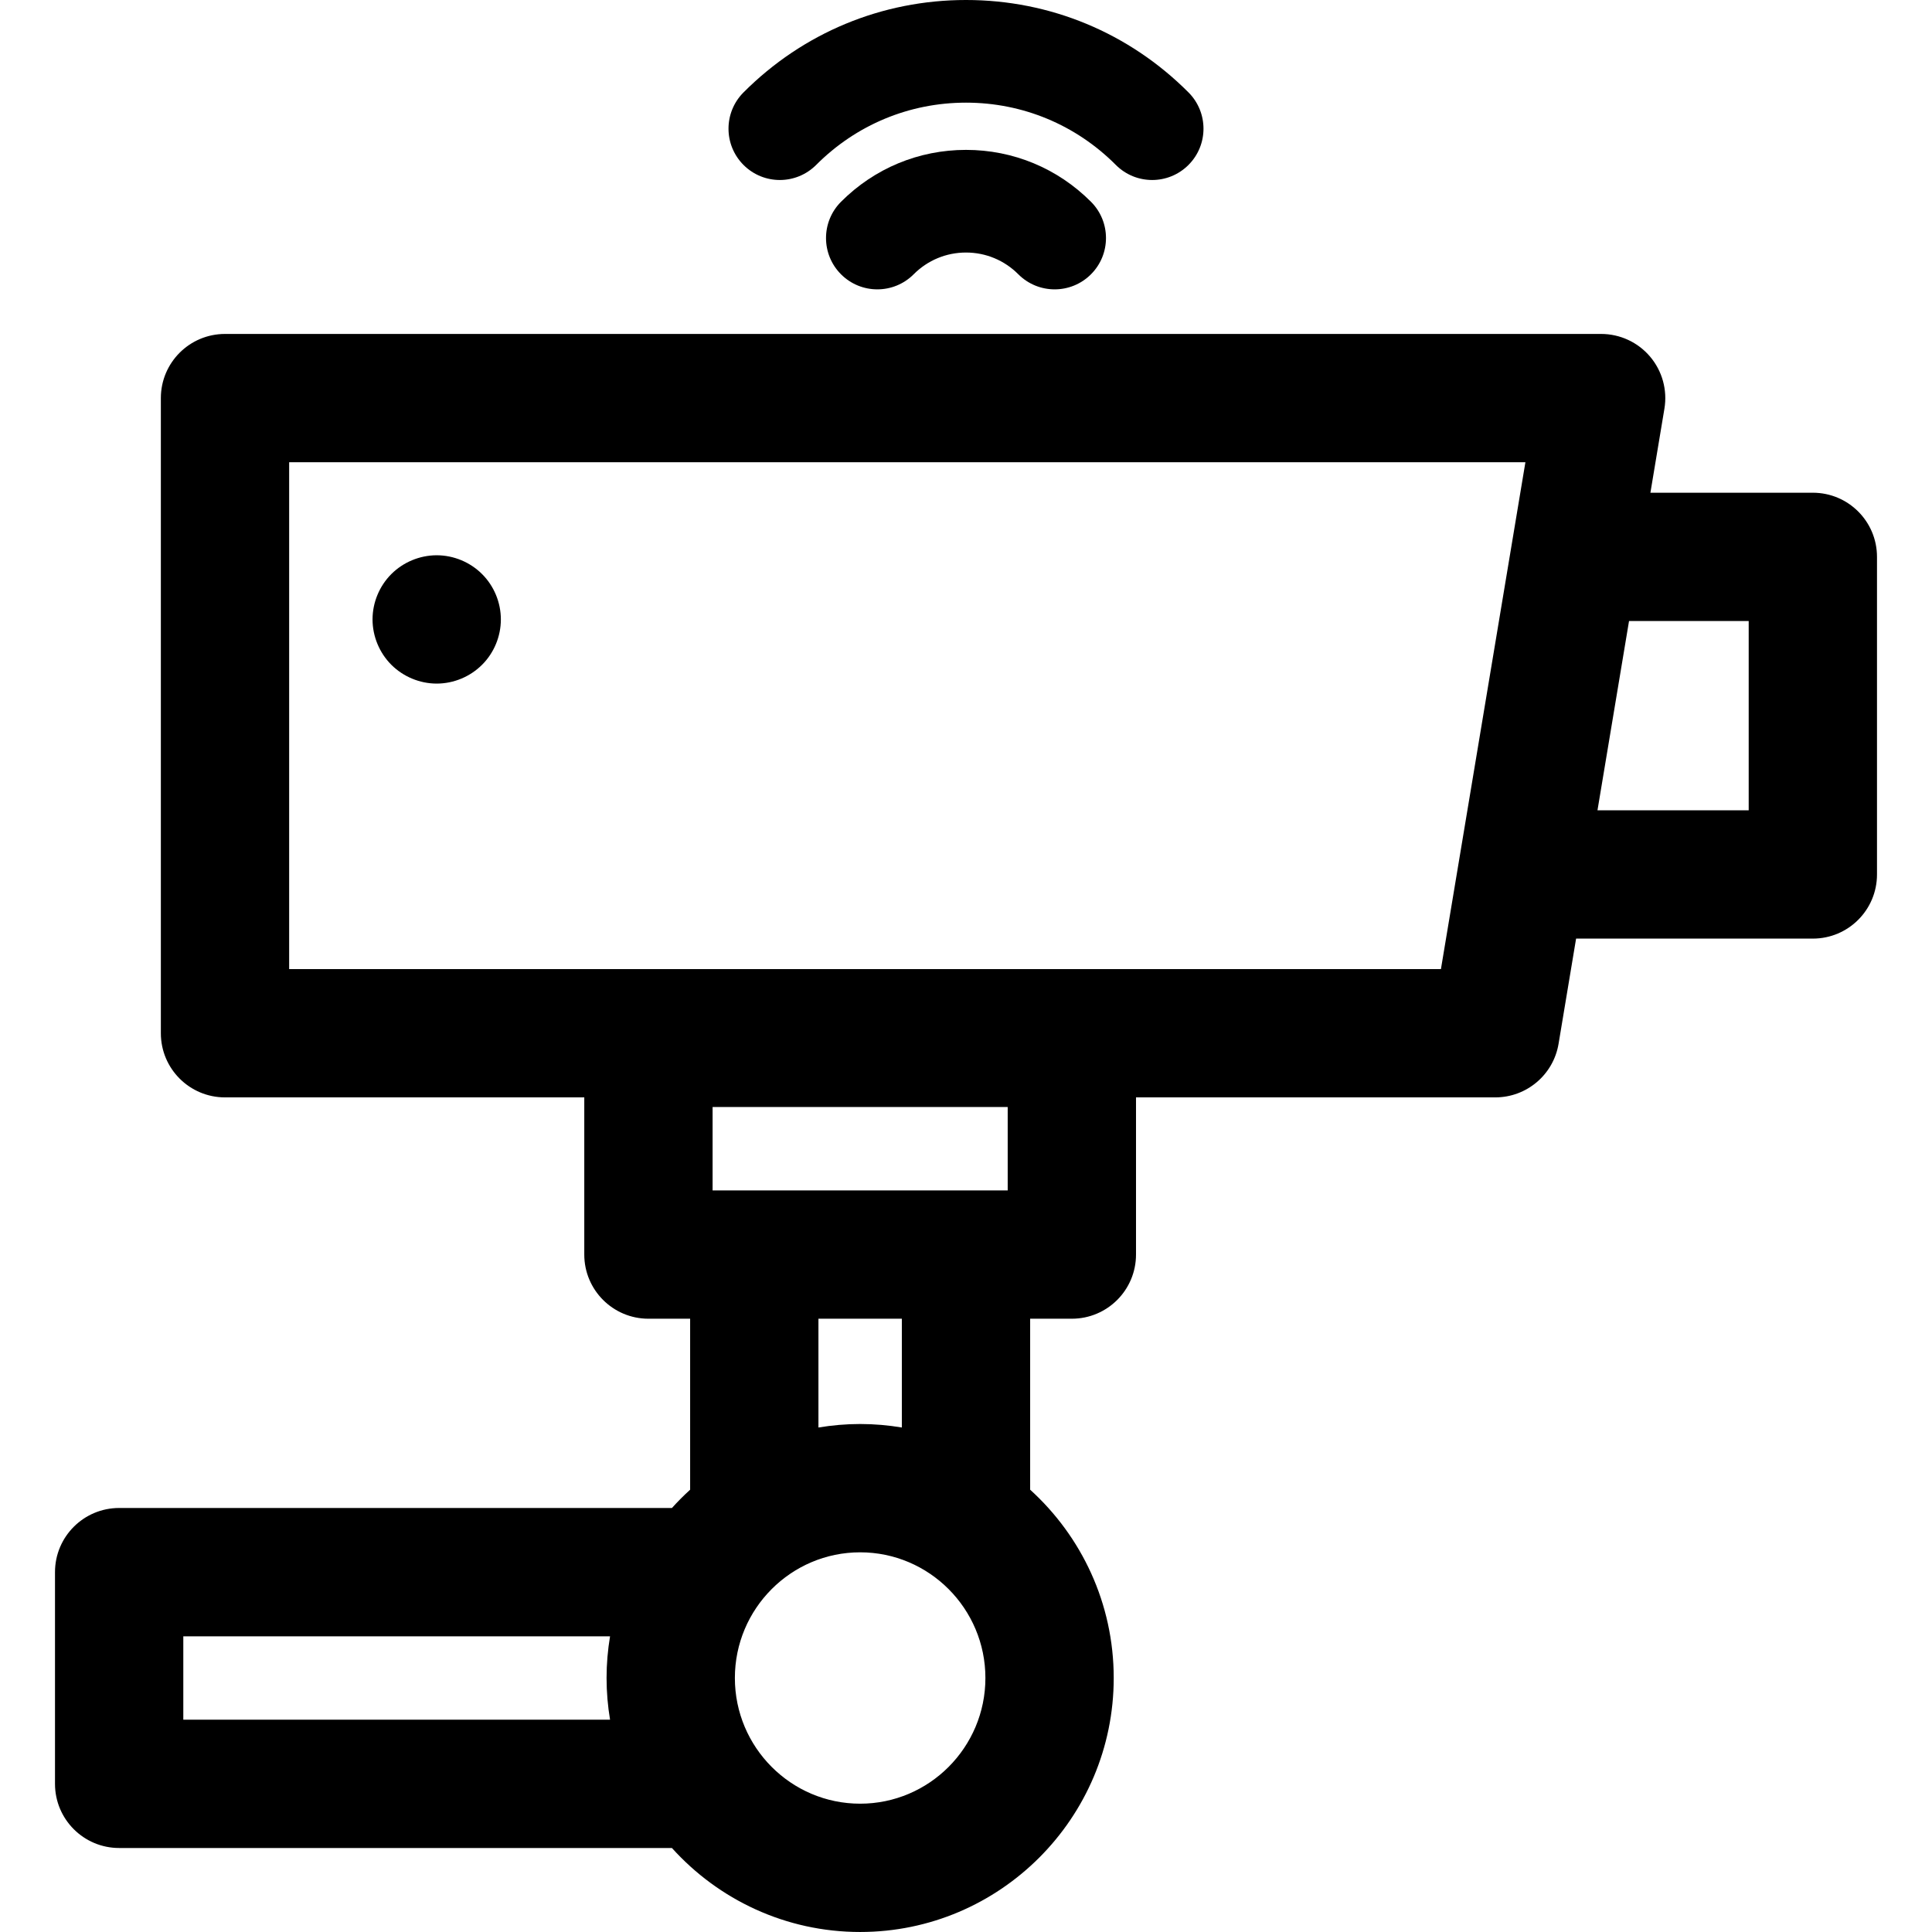
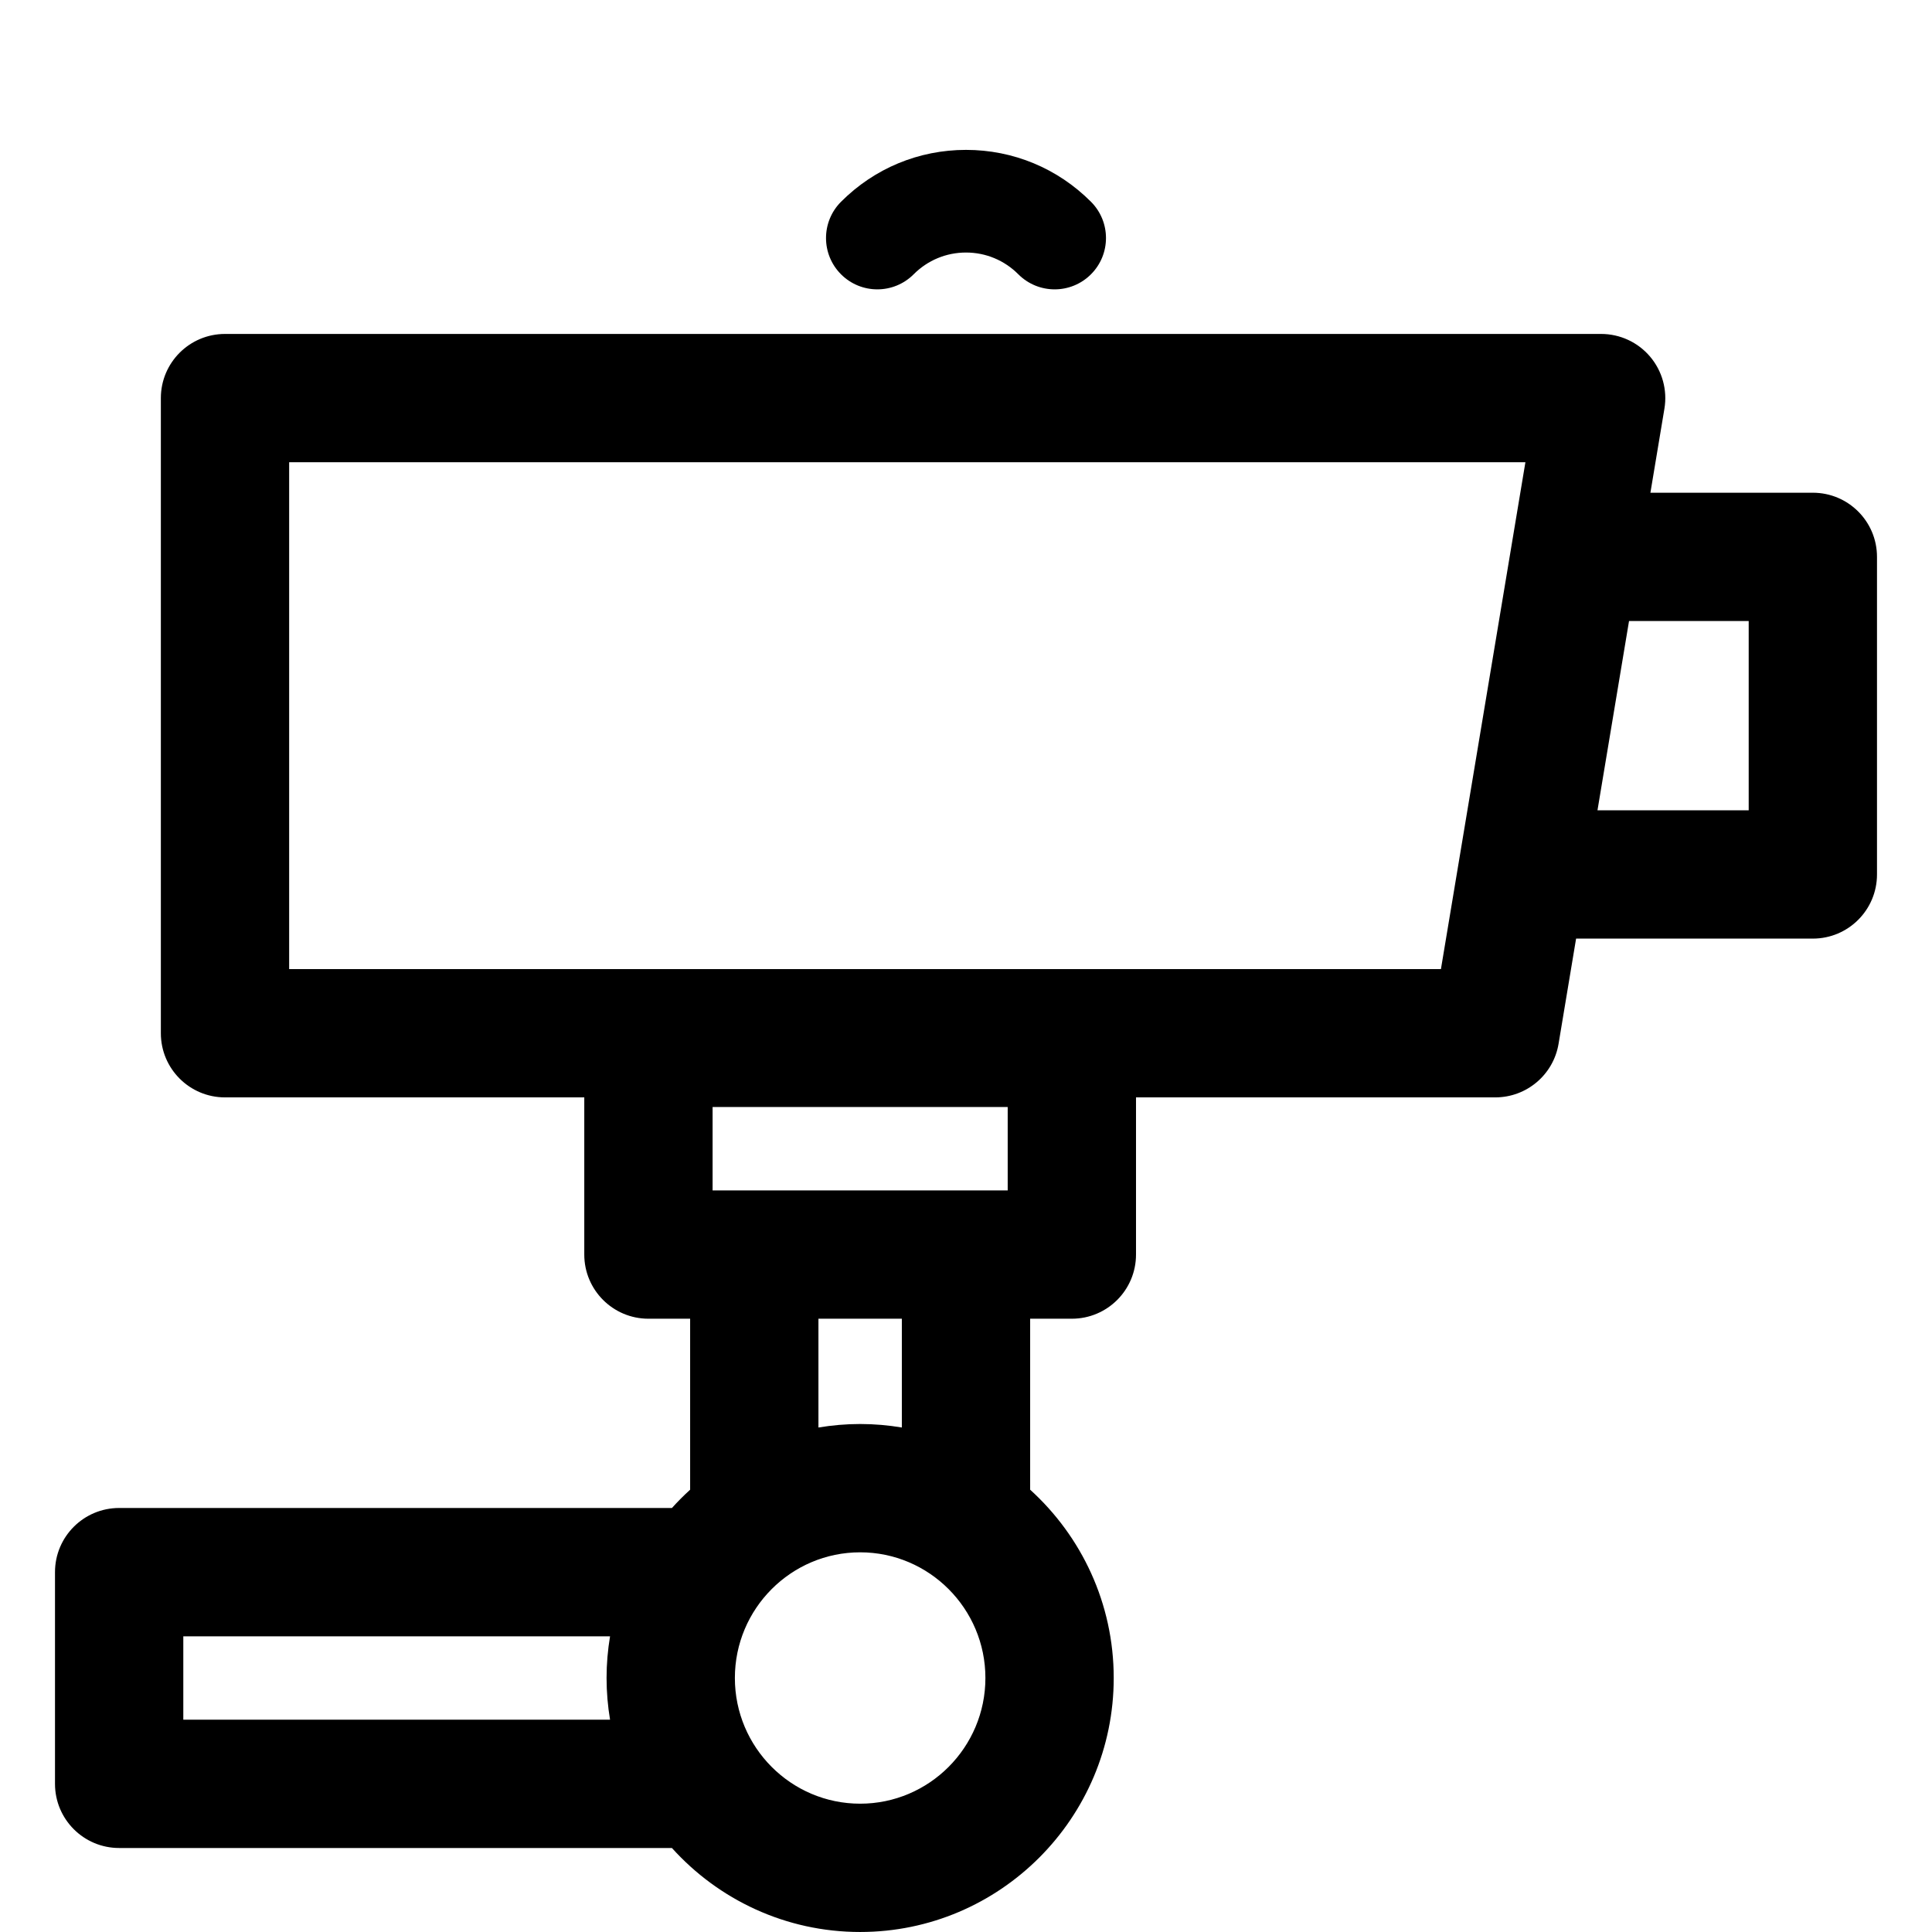
<svg xmlns="http://www.w3.org/2000/svg" fill="#000000" height="800px" width="800px" version="1.1" viewBox="0 0 297 297" enable-background="new 0 0 297 297">
  <g>
    <path d="m129.284,31.022c-3.076,3.085-3.07,8.081 0.016,11.158 3.083,3.075 8.079,3.07 11.158-0.017 2.148-2.154 5.005-3.342 8.042-3.342 3.037,0 5.894,1.188 8.042,3.342 1.542,1.546 3.563,2.319 5.587,2.319 2.015,0 4.032-0.768 5.571-2.303 3.086-3.077 3.093-8.073 0.016-11.158-5.131-5.145-11.956-7.98-19.216-7.98-7.26,0.001-14.085,2.836-19.216,7.981z" />
-     <path d="m125.469,25.352c6.153-6.172 14.333-9.572 23.033-9.572 8.699,0.001 16.877,3.4 23.029,9.571 1.542,1.547 3.564,2.32 5.588,2.32 2.015,0 4.031-0.768 5.57-2.302 3.087-3.076 3.094-8.072 0.018-11.158-9.134-9.164-21.282-14.211-34.205-14.211-0.001,0 0,0-0.001,0-12.923,0-25.072,5.047-34.208,14.211-3.076,3.086-3.068,8.081 0.017,11.158 3.086,3.077 8.081,3.068 11.159-0.017z" />
-     <path d="m67.132,105.086c2.604,0 5.139-1.056 6.973-2.891 1.844-1.833 2.891-4.378 2.891-6.972 0-2.594-1.047-5.138-2.891-6.973-1.834-1.835-4.369-2.89-6.973-2.89-2.594,0-5.138,1.055-6.973,2.89-1.835,1.835-2.89,4.368-2.89,6.973 0,2.594 1.055,5.139 2.89,6.972 1.835,1.835 4.379,2.891 6.973,2.891z" />
    <path d="m278.684,75.745h-24.972l2.154-12.926c0.477-2.859-0.329-5.783-2.203-7.996-1.874-2.212-4.626-3.487-7.525-3.487h-211.549c-5.446,0-9.862,4.416-9.862,9.862v97.638c0,5.447 4.416,9.862 9.862,9.862h55.23v24.163c0,5.446 4.416,9.862 9.862,9.862h6.411v26.286c-0.979,0.888-1.913,1.826-2.798,2.809h-84.978c-5.446,0-9.862,4.416-9.862,9.862v32.546c0,5.446 4.416,9.862 9.862,9.862h84.977c7.14,7.922 17.465,12.911 28.934,12.911 21.493,0 38.982-17.517 38.982-39.047 0-11.467-4.962-21.793-12.847-28.943v-26.286h6.411c5.446,0 9.862-4.416 9.862-9.862v-24.163h55.23c4.821,0 8.936-3.485 9.729-8.241l2.694-16.168h36.395c5.446,0 9.862-4.416 9.862-9.862v-48.82c0.001-5.446-4.415-9.862-9.861-9.862zm-184.904,188.619h-65.601v-12.821h65.601c-0.346,2.087-0.535,4.227-0.535,6.41 0,2.185 0.19,4.324 0.535,6.411zm38.447,12.91c-10.619,0-19.257-8.667-19.257-19.321s8.638-19.321 19.257-19.321c10.618,0 19.256,8.667 19.256,19.321s-8.637,19.321-19.256,19.321zm-6.411-57.829v-16.722h12.821v16.722c-2.087-0.348-4.227-0.538-6.41-0.538-2.184,2.84217e-14-4.324,0.191-6.411,0.538zm29.094-36.446h-45.366v-12.821h45.366v12.821zm66.6-34.025h-177.059v-77.913h190.044l-12.985,77.913zm47.311-24.41h-23.246l4.85-29.094h18.396v29.094z" />
  </g>
</svg>